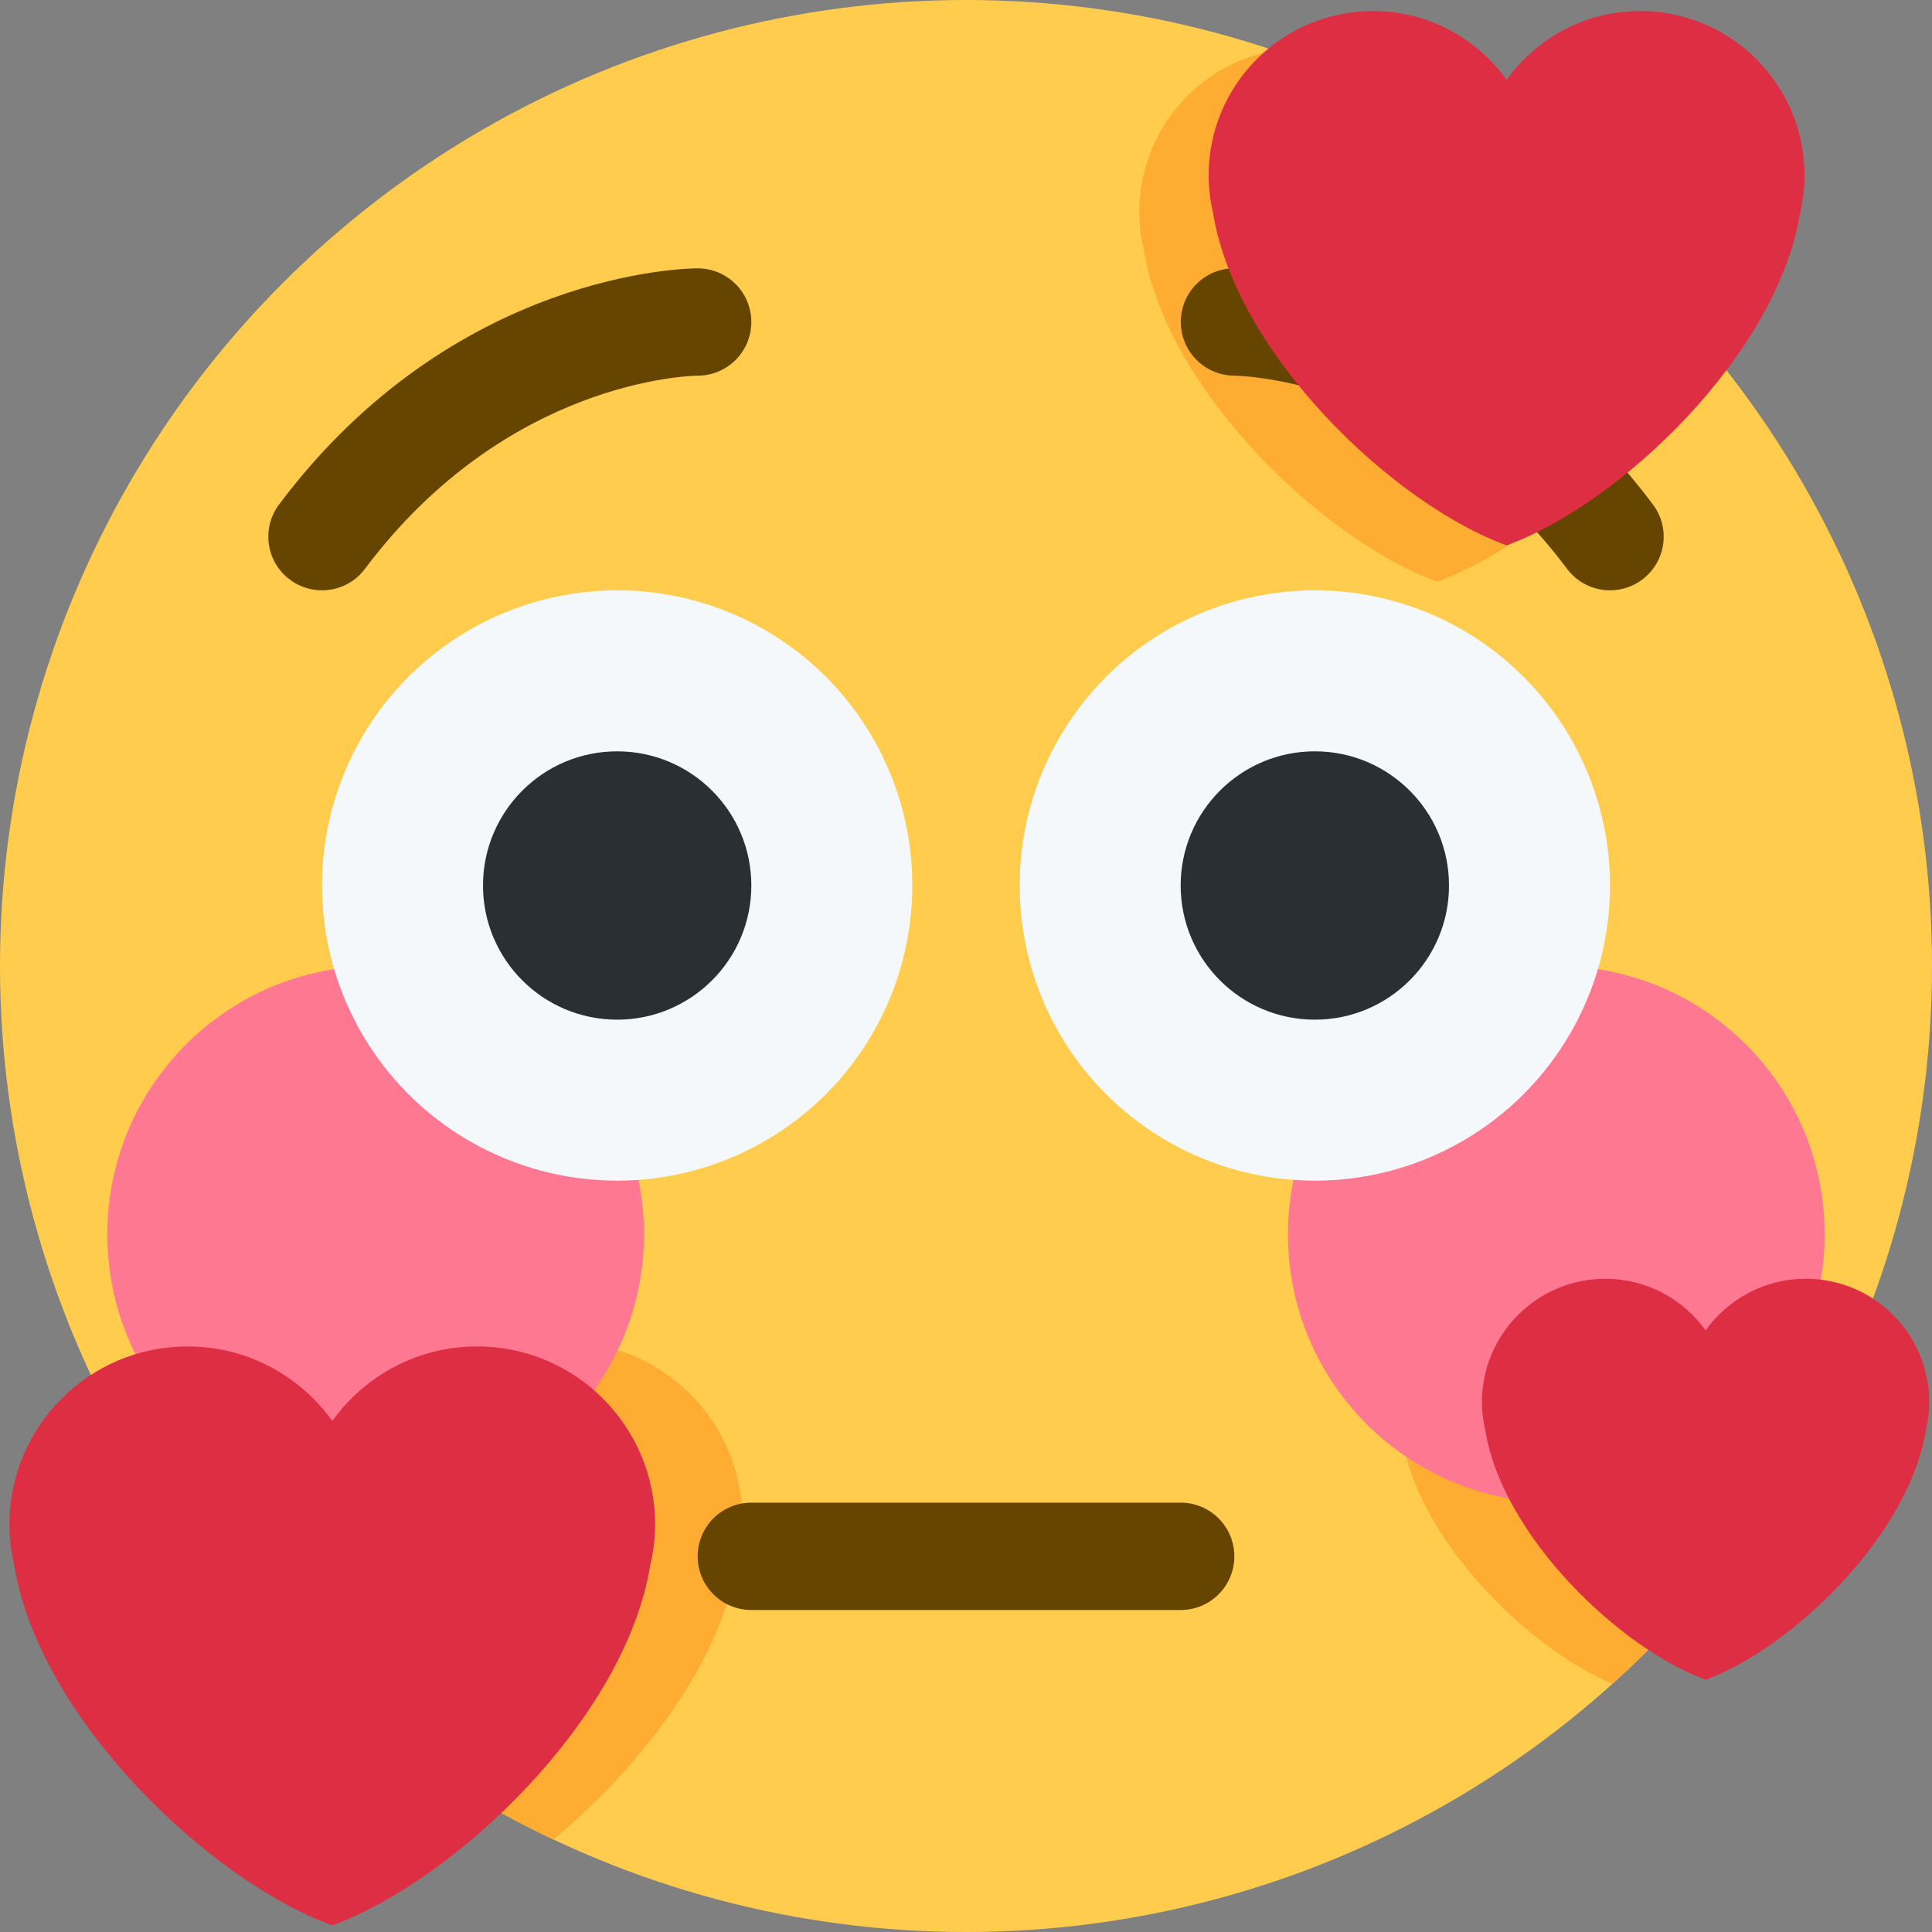
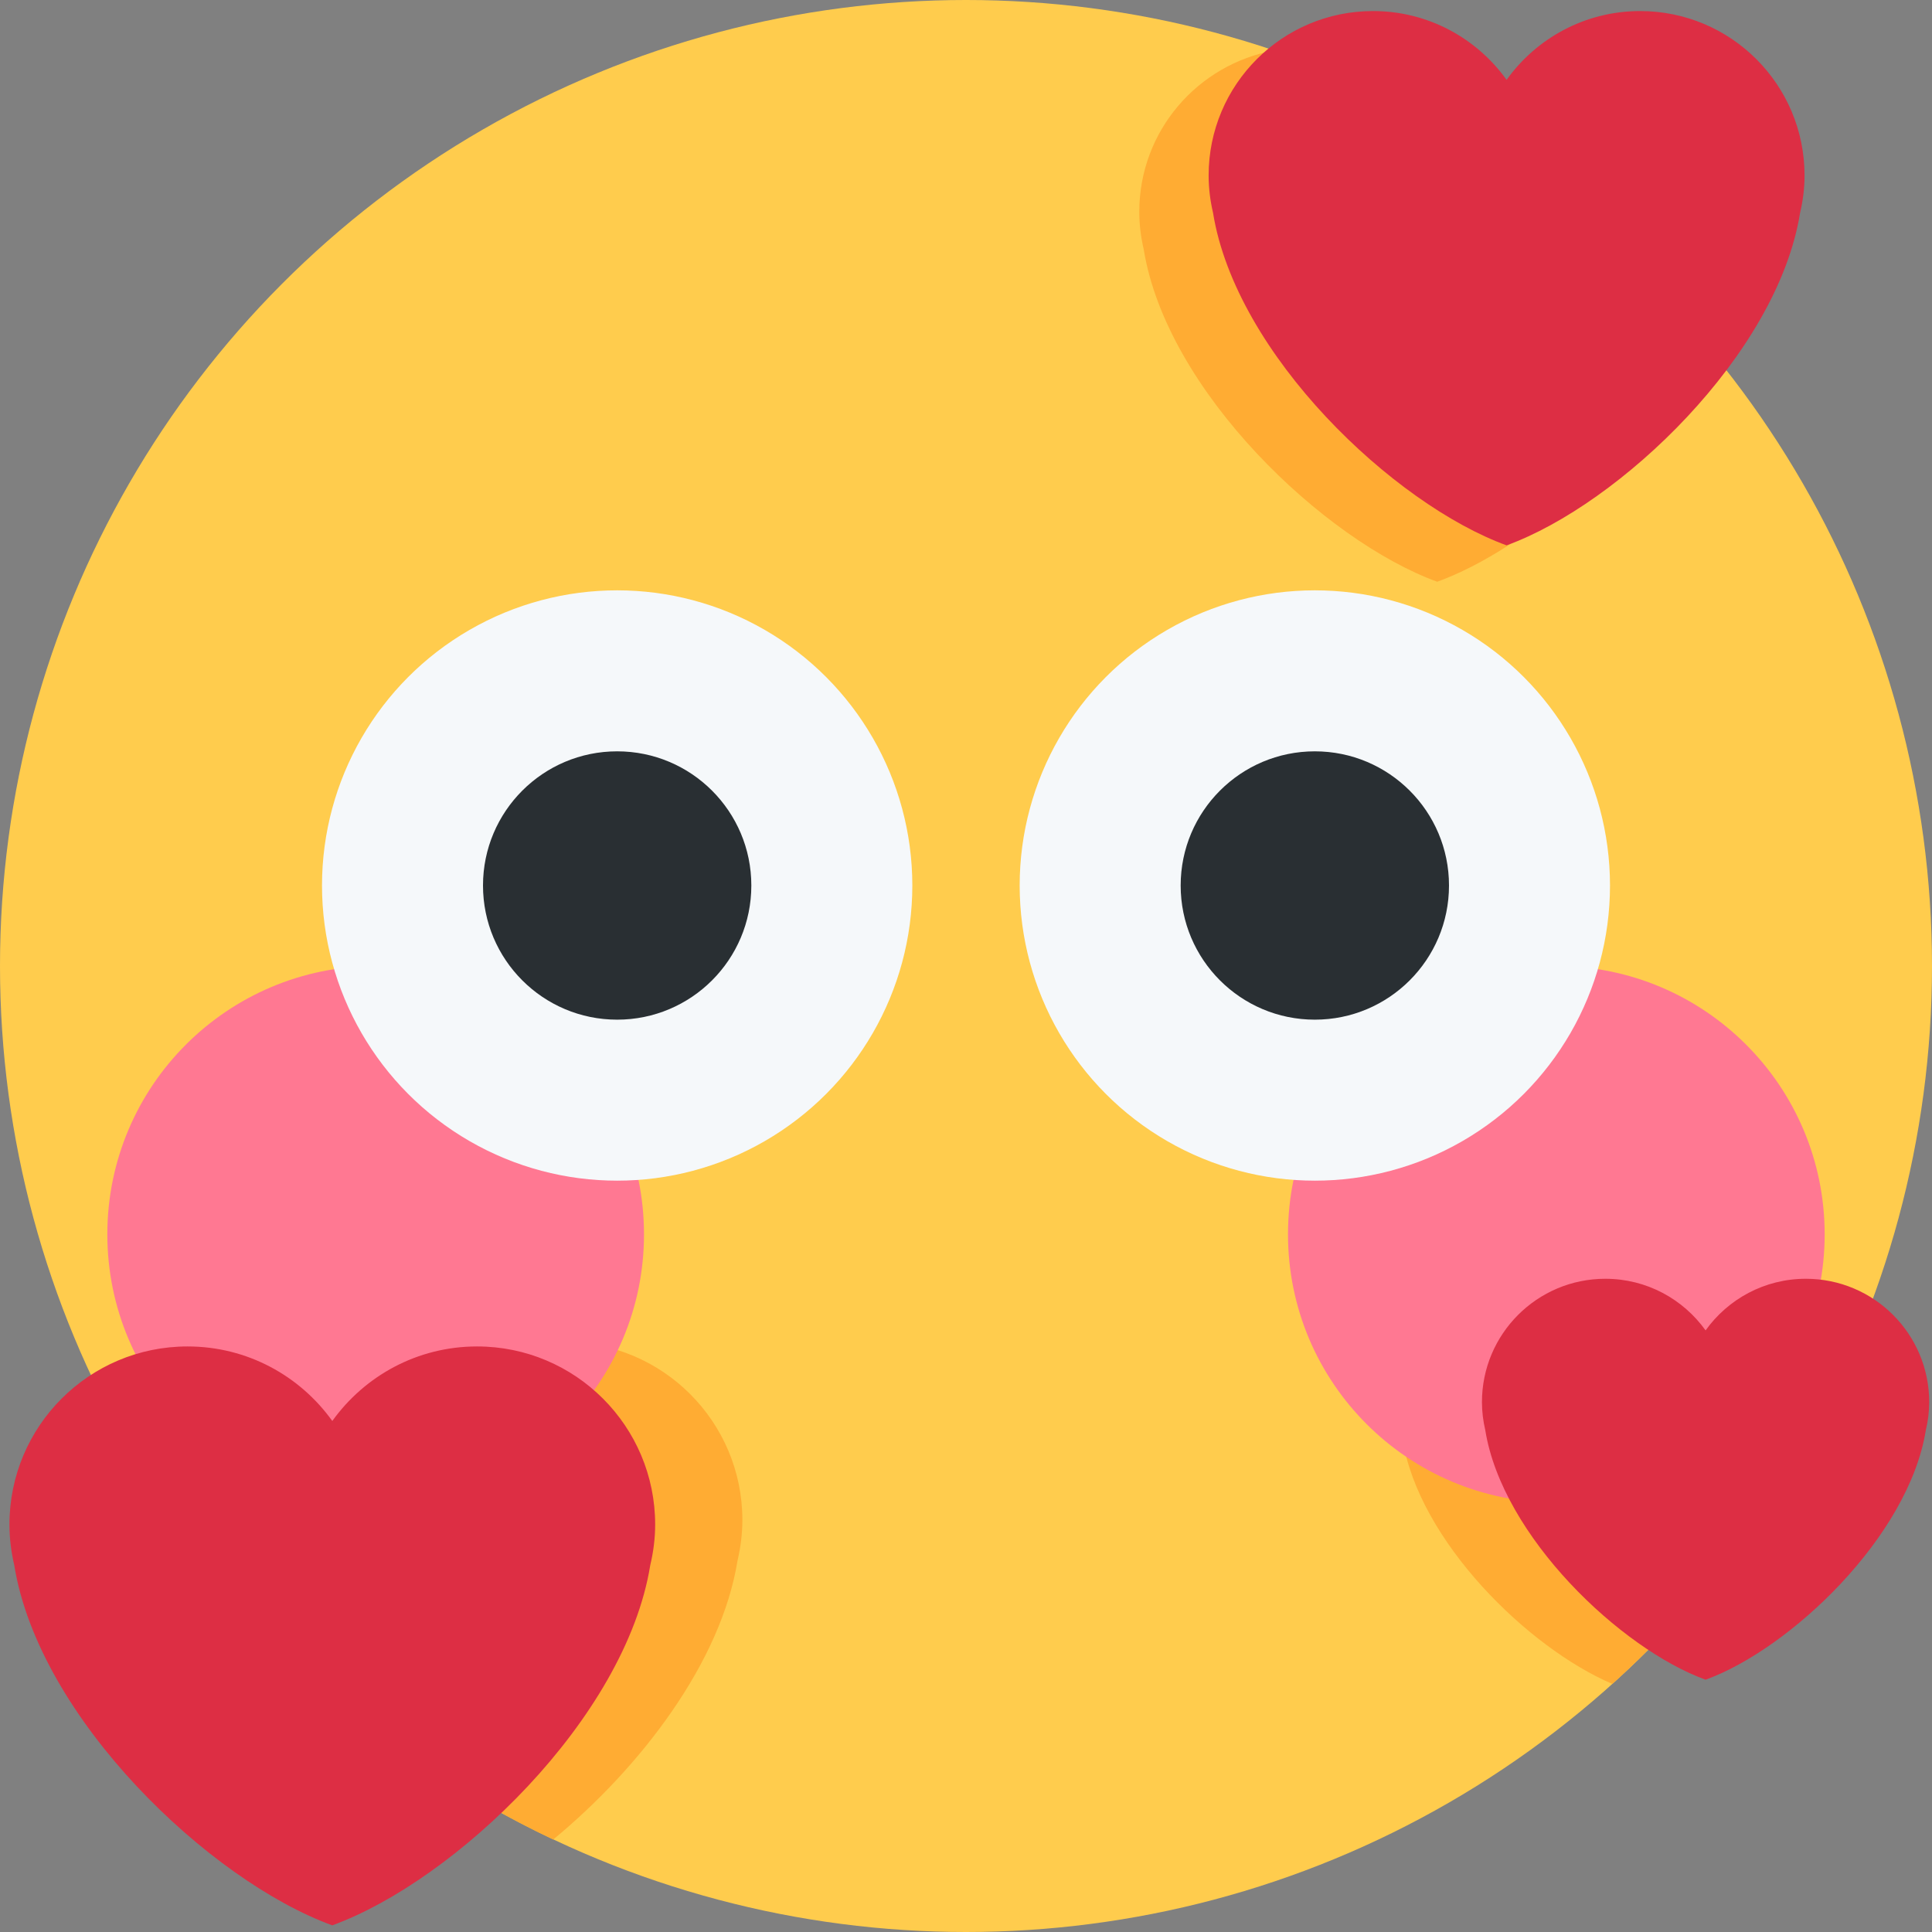
<svg xmlns="http://www.w3.org/2000/svg" xmlns:ns1="http://sodipodi.sourceforge.net/DTD/sodipodi-0.dtd" xmlns:ns2="http://www.inkscape.org/namespaces/inkscape" viewBox="0 0 36 36" version="1.1" id="svg68" ns1:docname="h.svg" ns2:version="1.1 (c4e8f9e, 2021-05-24)">
  <rect x="0" y="0" width="36" height="36" fill="#808080" stroke="none" />
  <defs id="defs72" />
  <ns1:namedview id="namedview70" pagecolor="#ffffff" bordercolor="#666666" borderopacity="1.0" ns2:pageshadow="2" ns2:pageopacity="0.0" ns2:pagecheckerboard="0" showgrid="false" ns2:zoom="18.055556" ns2:cx="18.027692" ns2:cy="18" ns2:window-width="1440" ns2:window-height="850" ns2:window-x="0" ns2:window-y="3" ns2:window-maximized="0" ns2:current-layer="svg68" />
  <circle fill="#FFCC4D" cx="18" cy="18" r="18" id="circle60" />
  <path fill="#FFAC33" d="M21.229 3.947c0 .24.03.472.082.696.425 2.643 3.364 5.431 5.47 6.197 1.665-.605 3.846-2.476 4.898-4.539C29.59 3.861 26.86 1.987 23.75.939c-1.432.257-2.521 1.502-2.521 3.008zm-7.486 25.131c.057-.242.09-.494.09-.754 0-1.833-1.486-3.319-3.319-3.319-1.113 0-2.094.549-2.697 1.389-.602-.839-1.584-1.389-2.697-1.389-1.241 0-2.311.689-2.88 1.698 1.824 3.295 4.65 5.957 8.068 7.574 1.637-1.351 3.131-3.307 3.435-5.199zm20.558-3.436c-.282-.95-1.152-1.647-2.194-1.647-.771 0-1.451.38-1.868.962-.417-.582-1.097-.962-1.868-.962-1.27 0-2.299 1.029-2.299 2.299 0 .18.023.354.062.522.307 1.905 2.348 3.896 3.909 4.561 1.776-1.6 3.231-3.547 4.258-5.735z" id="path64" />
  <g id="g251">
    <circle fill="#ff7892" cx="29" cy="23" r="5" id="circle135" />
    <circle fill="#ff7892" cx="7" cy="23" r="5" id="circle137" />
    <circle fill="#f5f8fa" cx="24.5" cy="16.5" r="5.5" id="circle139" />
    <circle fill="#f5f8fa" cx="11.5" cy="16.5" r="5.5" id="circle141" />
    <circle fill="#292f33" cx="11.5" cy="16.5" r="2.5" id="circle143" />
    <circle fill="#292f33" cx="24.5" cy="16.5" r="2.5" id="circle145" />
  </g>
-   <path fill="#664500" d="m 22,30 h -8 c -0.552,0 -1,-0.447 -1,-1 0,-0.553 0.448,-1 1,-1 h 8 c 0.553,0 1,0.447 1,1 0,0.553 -0.447,1 -1,1 z m 8.001,-19 c -0.305,0 -0.604,-0.138 -0.801,-0.4 -2.64,-3.521 -6.061,-3.598 -6.206,-3.6 -0.55,-0.006 -0.994,-0.456 -0.991,-1.005 0.003,-0.551 0.447,-0.995 0.997,-0.995 0.184,0 4.537,0.05 7.8,4.4 0.332,0.442 0.242,1.069 -0.2,1.4 -0.18,0.135 -0.39,0.2 -0.599,0.2 z M 5.999,11 c -0.208,0 -0.419,-0.065 -0.599,-0.2 -0.442,-0.331 -0.531,-0.958 -0.2,-1.4 3.262,-4.35 7.616,-4.4 7.8,-4.4 0.552,0 1,0.448 1,1 0,0.551 -0.445,0.998 -0.996,1 -0.155,0.002 -3.568,0.086 -6.204,3.6 -0.196,0.262 -0.497,0.4 -0.801,0.4 z" id="path147" />
-   <path fill="#DD2E44" d="M33.625 3.269c0-1.692-1.372-3.063-3.063-3.063-1.027 0-1.933.507-2.489 1.282C27.517.713 26.611.206 25.584.206c-1.692 0-3.063 1.371-3.063 3.063 0 .24.03.472.082.696.426 2.643 3.364 5.431 5.47 6.197 2.106-.766 5.044-3.554 5.469-6.196.053-.225.083-.457.083-.697zM12.208 28.408c0-1.833-1.486-3.319-3.319-3.319-1.113 0-2.094.549-2.697 1.389-.602-.84-1.584-1.389-2.697-1.389-1.833 0-3.319 1.486-3.319 3.319 0 .26.033.511.089.754.461 2.863 3.644 5.884 5.926 6.714 2.282-.829 5.465-3.85 5.926-6.713.058-.244.091-.496.091-.755zm23.74-2.281c0-1.27-1.029-2.299-2.299-2.299-.771 0-1.451.38-1.868.962-.417-.582-1.097-.962-1.868-.962-1.27 0-2.299 1.029-2.299 2.299 0 .18.023.354.062.522.319 1.983 2.524 4.076 4.105 4.65 1.58-.574 3.786-2.667 4.104-4.65.04-.168.063-.342.063-.522z" id="path66" />
+   <path fill="#DD2E44" d="M33.625 3.269c0-1.692-1.372-3.063-3.063-3.063-1.027 0-1.933.507-2.489 1.282C27.517.713 26.611.206 25.584.206c-1.692 0-3.063 1.371-3.063 3.063 0 .24.03.472.082.696.426 2.643 3.364 5.431 5.47 6.197 2.106-.766 5.044-3.554 5.469-6.196.053-.225.083-.457.083-.697zM12.208 28.408c0-1.833-1.486-3.319-3.319-3.319-1.113 0-2.094.549-2.697 1.389-.602-.84-1.584-1.389-2.697-1.389-1.833 0-3.319 1.486-3.319 3.319 0 .26.033.511.089.754.461 2.863 3.644 5.884 5.926 6.714 2.282-.829 5.465-3.85 5.926-6.713.058-.244.091-.496.091-.755m23.74-2.281c0-1.27-1.029-2.299-2.299-2.299-.771 0-1.451.38-1.868.962-.417-.582-1.097-.962-1.868-.962-1.27 0-2.299 1.029-2.299 2.299 0 .18.023.354.062.522.319 1.983 2.524 4.076 4.105 4.65 1.58-.574 3.786-2.667 4.104-4.65.04-.168.063-.342.063-.522z" id="path66" />
</svg>